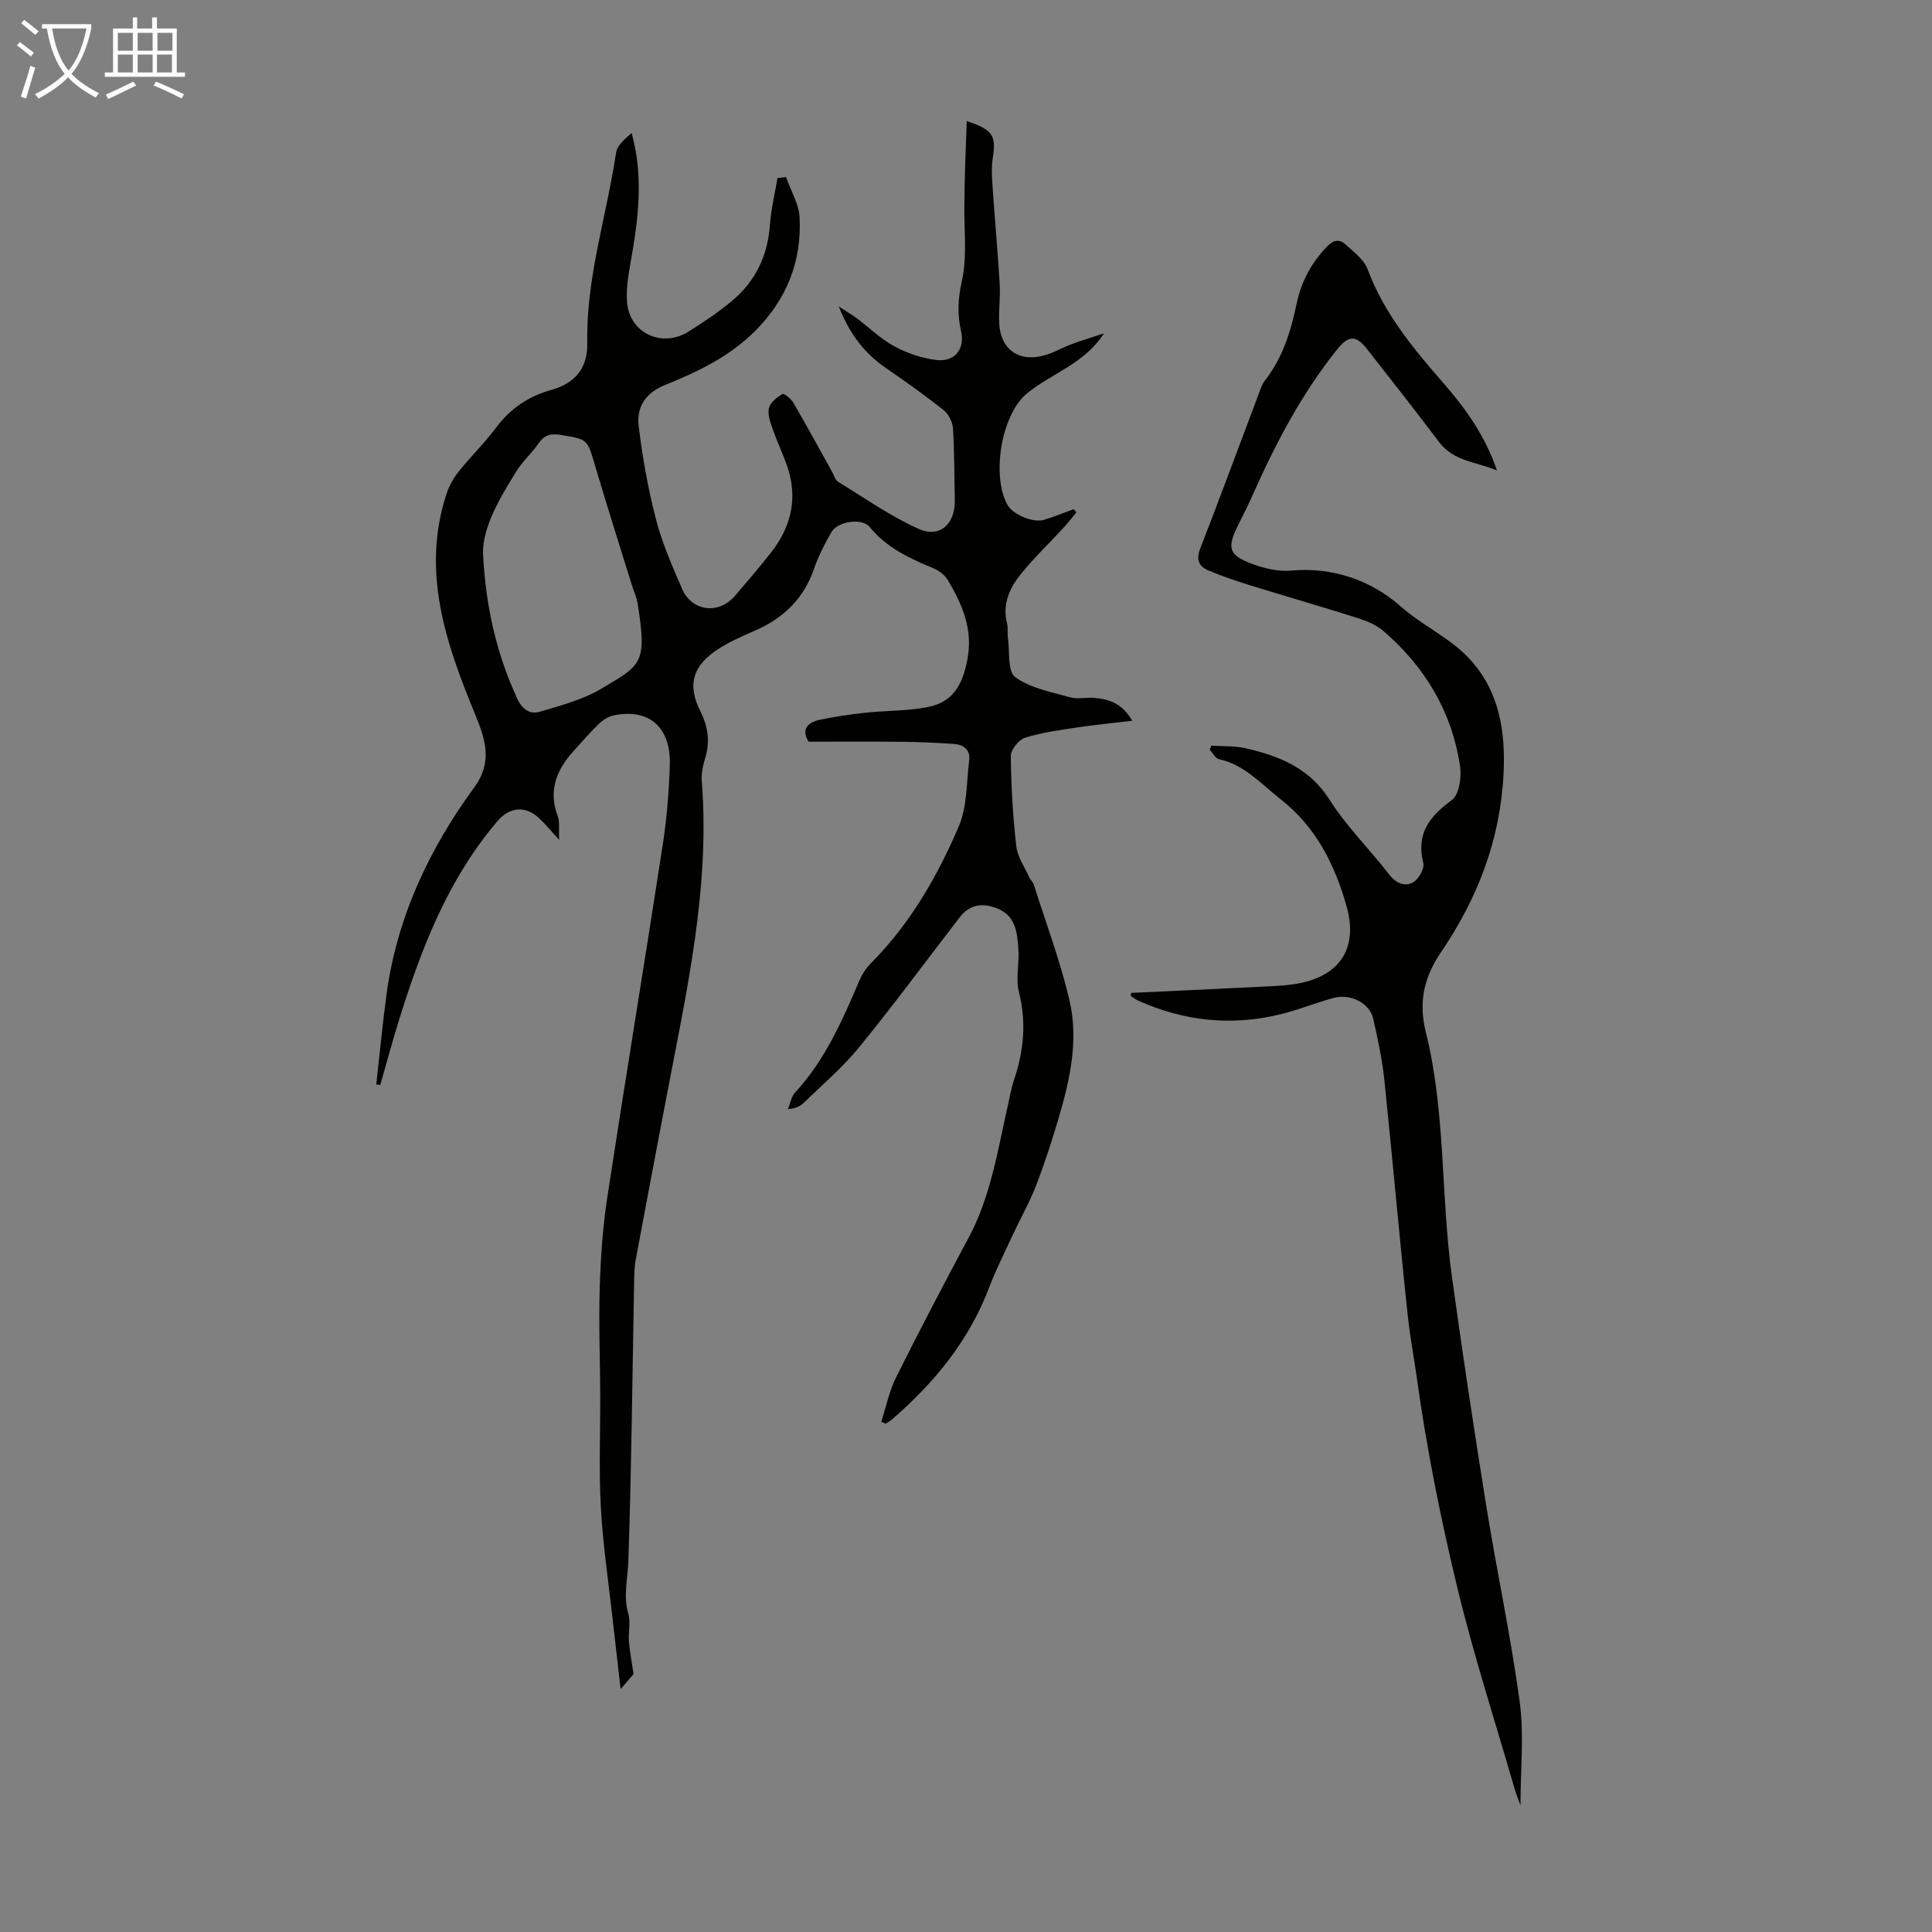
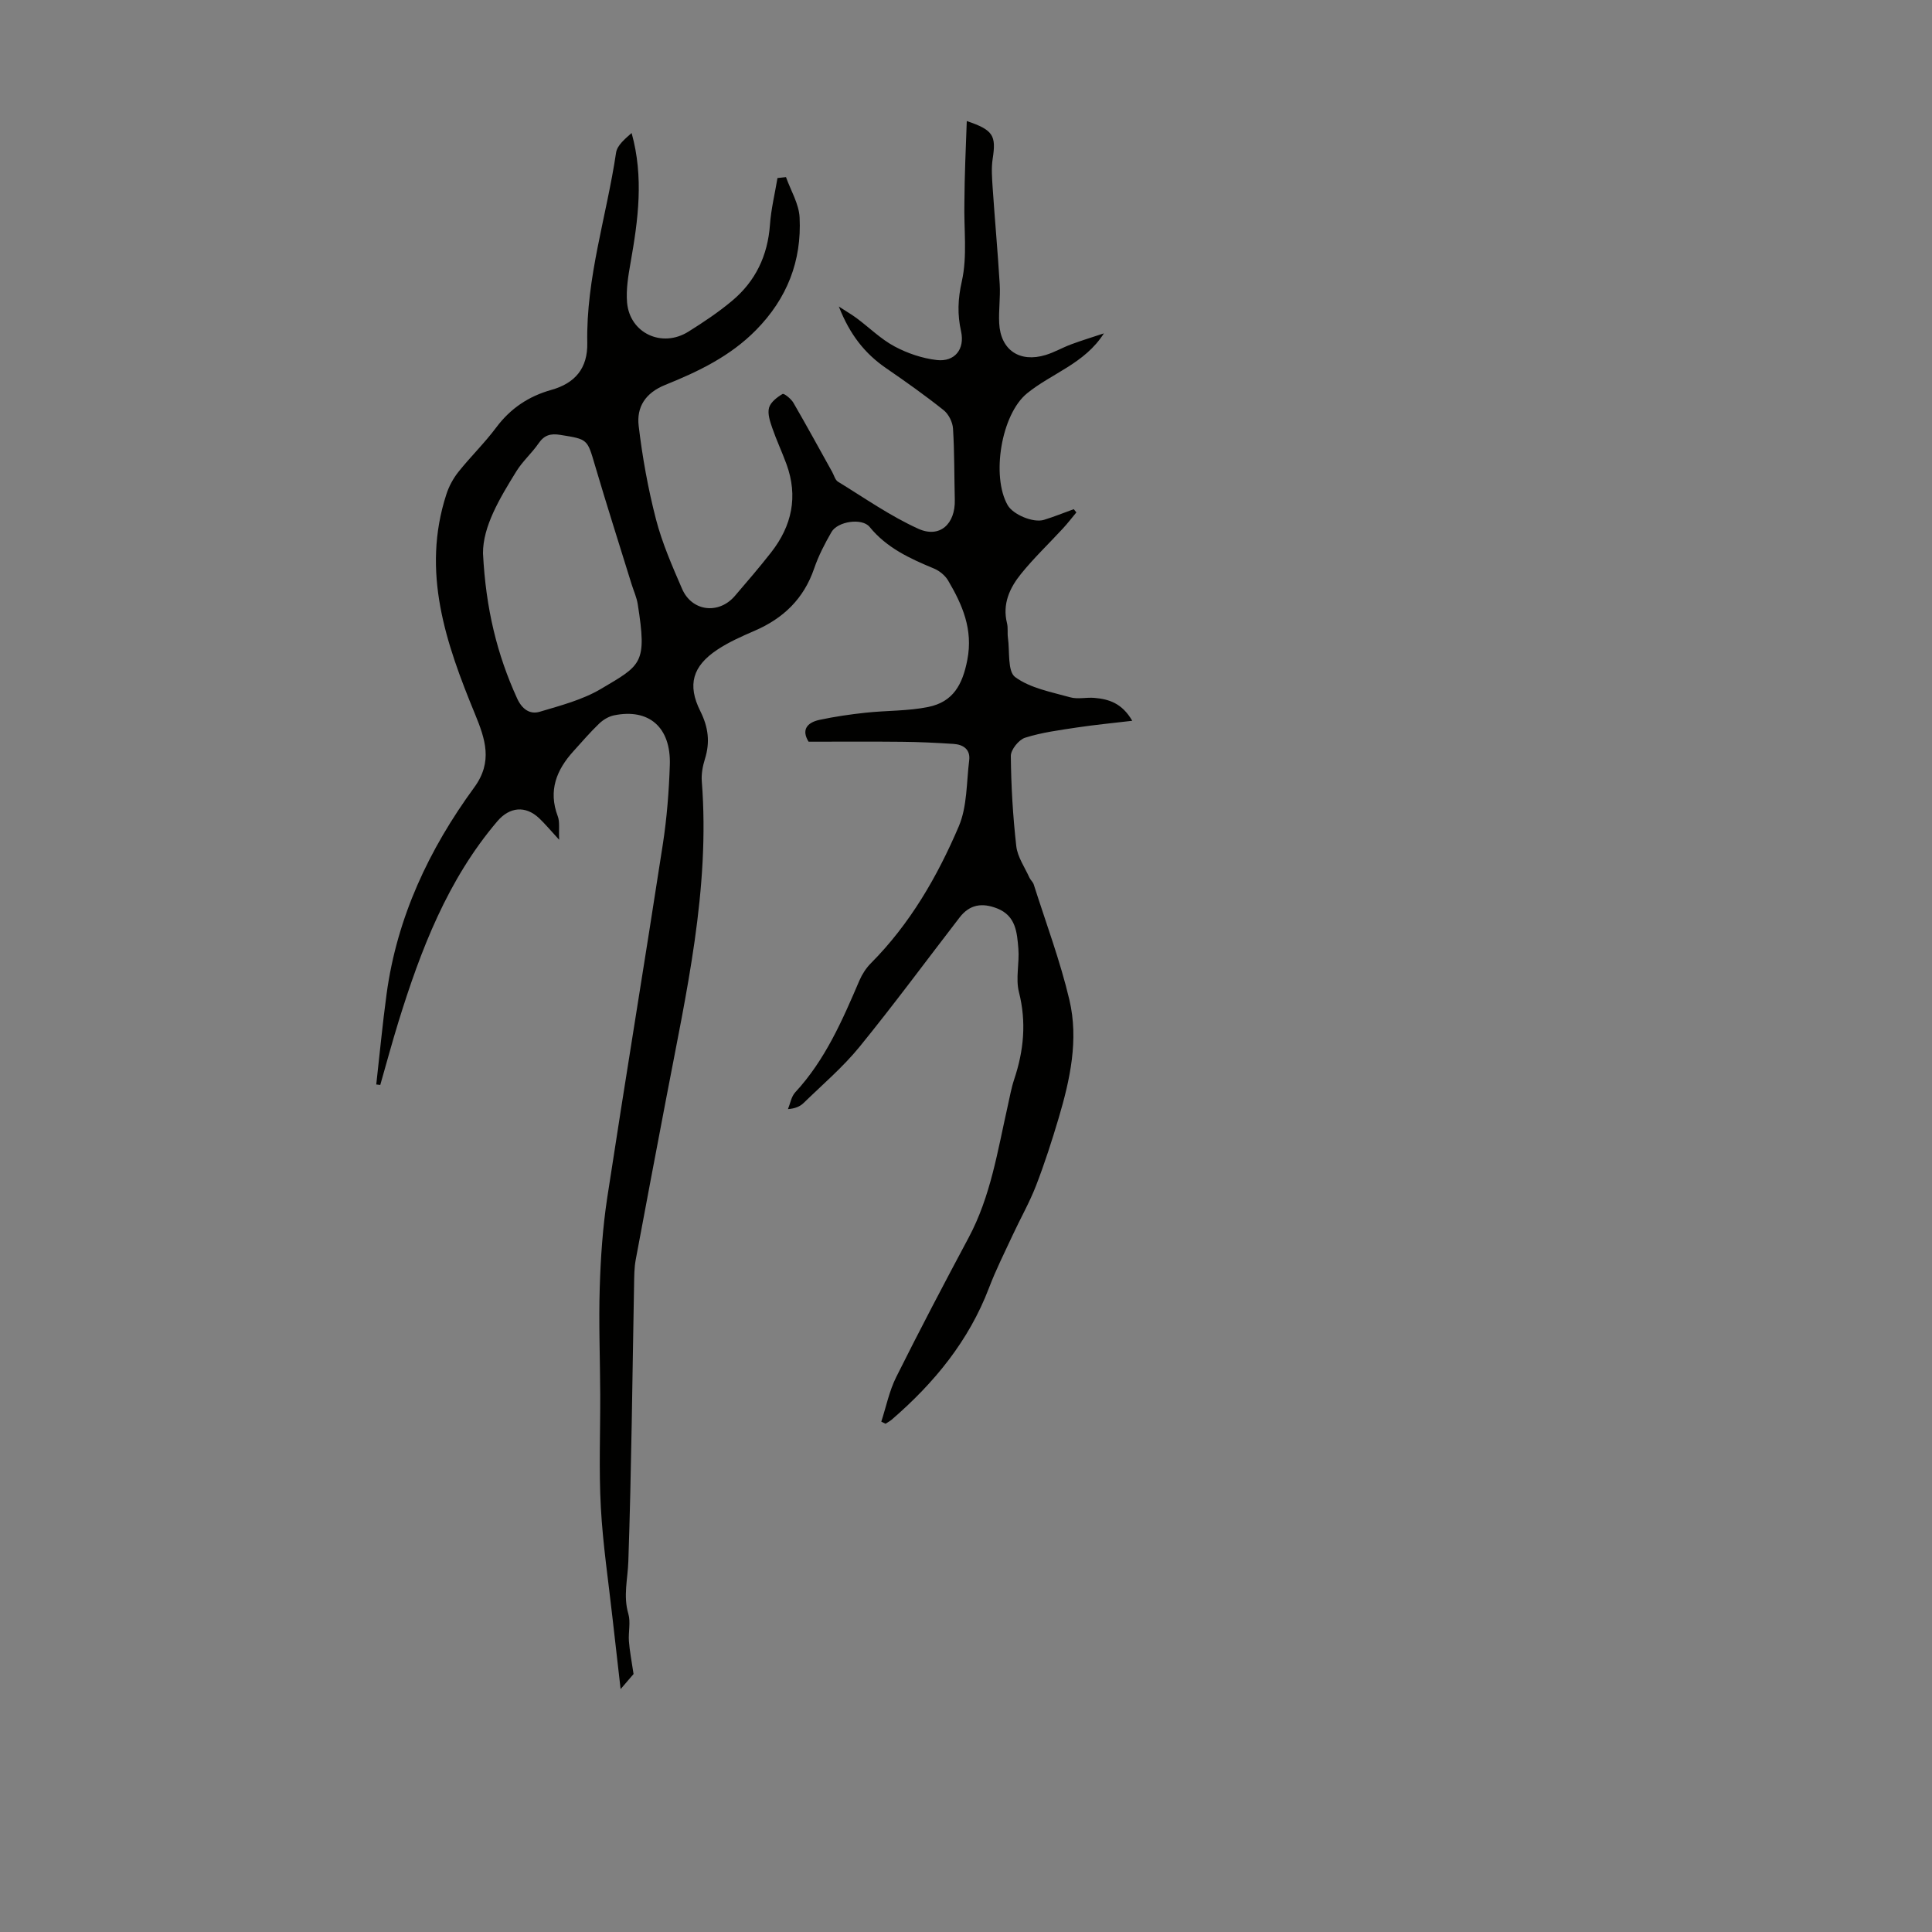
<svg xmlns="http://www.w3.org/2000/svg" enable-background="new 0 0 400 400" viewBox="0 0 400 400">
  <rect x="0" y="0" width="400" height="400" fill="#808080" stroke="none" />
-   <path d="m6.4 11.7c-1-.8-1.9-1.6-2.9-2.3l.6-.7c.9.7 1.9 1.4 2.9 2.2zm-2.1 8.3c.7-2.1 1.4-4.2 2-6.4.2.1.6.3 1 .4-.7 2.3-1.3 4.4-1.9 6.4zm3-12.8c-1.1-.9-2.1-1.7-2.9-2.4l.6-.7c1 .8 2 1.5 3 2.4zm1.4-1.3v-.9h10.2v.9c-.9 4.2-2.3 7.3-4.1 9.4 1.3 1.4 3.2 2.7 5.7 4-.2.2-.4.5-.7.9-2.5-1.4-4.4-2.7-5.7-4.2-1.4 1.5-3.5 3-6.1 4.4 0 0 0 0-.1-.1-.3-.4-.5-.7-.7-.8 2.7-1.3 4.7-2.8 6.2-4.2-1.8-2.2-3-5.3-3.7-9.4zm9.2 0h-7.1c.6 3.8 1.7 6.7 3.4 8.7 1.7-2 2.9-4.8 3.7-8.7z" fill="#fafbfa" />
-   <path d="m31.6 3.6h.9v2.3h4.1v9.1h1.7v.9h-16.6v-.9h1.7v-9.1h4.1v-2.3h.9v2.3h3.1v-2.3zm-4 13.3.6.8c-1.9.9-3.8 1.9-5.8 2.8-.2-.3-.3-.6-.5-.9 2-.9 3.9-1.8 5.7-2.7zm-3.2-10.1v3.7h3.1v-3.7zm0 4.5v3.7h3.1v-3.7zm4.1-4.5v3.7h3.1v-3.7zm0 4.5v3.7h3.1v-3.7zm9.1 9.1c-2.1-1.1-4.1-2-5.8-2.7l.5-.8c2.2.9 4.1 1.8 5.8 2.6zm-1.9-13.6h-3.1v3.7h3.1zm-3.2 4.5v3.7h3.1v-3.7z" fill="#fafbfa" />
  <g fill="#010100">
    <path d="m200.16 25.06c5.51 1.86 6.11 3.01 5.36 7.83-.3 1.95-.13 4 0 6 .45 6.66 1.06 13.3 1.46 19.96.16 2.67-.24 5.37-.11 8.04.27 5.57 4.22 8.26 9.64 6.6 1.8-.55 3.47-1.53 5.25-2.19 2.17-.81 4.39-1.48 6.79-2.28-3.97 6.26-10.77 8.24-15.9 12.41-5.36 4.35-7.44 17.16-4.03 23.15 1.11 1.95 5.3 3.73 7.52 3.05 2.09-.64 4.12-1.47 6.17-2.21.18.22.36.44.54.67-.93 1.12-1.82 2.28-2.81 3.35-2.88 3.12-5.97 6.06-8.63 9.35-2.35 2.9-3.92 6.24-2.92 10.24.24.96.05 2.02.19 3.01.4 2.82-.12 6.96 1.51 8.15 3.14 2.3 7.47 3.08 11.39 4.18 1.56.44 3.35-.03 5.02.12 2.96.26 5.69 1.07 7.82 4.74-4.12.49-7.81.84-11.46 1.39-3.61.55-7.28 1.02-10.73 2.12-1.3.41-2.96 2.48-2.95 3.77.06 6.23.43 12.49 1.13 18.68.26 2.25 1.75 4.36 2.72 6.51.23.5.72.9.89 1.41 2.53 7.96 5.48 15.82 7.39 23.92 1.94 8.24.14 16.47-2.23 24.47-1.4 4.71-2.91 9.4-4.68 13.98-1.36 3.51-3.25 6.81-4.84 10.24-1.69 3.63-3.49 7.22-4.91 10.95-4.18 10.96-11.34 19.66-20.09 27.22-.4.34-.87.59-1.31.88-.3-.14-.59-.29-.89-.43 1.01-3.09 1.65-6.35 3.09-9.23 4.84-9.7 9.88-19.3 14.99-28.86 4.57-8.54 6-17.96 8.09-27.22.42-1.85.74-3.74 1.34-5.54 1.99-5.95 2.57-11.86.99-18.09-.72-2.83.13-6.02-.12-9.02-.28-3.29-.49-6.76-4.39-8.3-3.1-1.22-5.68-.84-7.76 1.85-6.9 8.95-13.61 18.05-20.74 26.81-3.44 4.22-7.65 7.8-11.57 11.62-.75.73-1.77 1.16-3.24 1.27.48-1.17.69-2.6 1.5-3.47 6.21-6.71 9.76-14.91 13.29-23.15.56-1.3 1.38-2.58 2.37-3.57 8.1-8.15 13.76-17.94 18.2-28.34 1.76-4.12 1.59-9.09 2.16-13.69.28-2.25-1.23-3.26-3.23-3.39-3.56-.23-7.12-.41-10.68-.44-6.37-.07-12.74-.02-19.34-.02-1.5-2.39-.39-3.95 2.26-4.52 3.14-.67 6.35-1.14 9.54-1.48 4.32-.47 8.74-.33 12.97-1.19 5.17-1.05 7.11-4.63 8.1-9.78 1.21-6.28-1.02-11.37-3.99-16.41-.62-1.05-1.79-2-2.92-2.47-4.98-2.07-9.78-4.26-13.33-8.62-1.56-1.91-6.61-1.16-7.89 1.06-1.39 2.41-2.69 4.92-3.59 7.55-2.14 6.26-6.37 10.33-12.34 12.9-2.66 1.15-5.35 2.34-7.75 3.94-5.06 3.38-6.21 7.23-3.48 12.69 1.67 3.34 2.05 6.44.95 9.93-.46 1.47-.76 3.11-.64 4.63 1.74 22.29-3.23 43.82-7.34 65.45-2.13 11.2-4.27 22.4-6.35 33.62-.3 1.64-.3 3.34-.33 5.01-.36 19.14-.54 38.28-1.19 57.4-.12 3.64-1.09 7.15 0 10.85.51 1.75-.02 3.79.12 5.68.15 2.01.55 4 .96 6.79-.34.4-1.25 1.46-2.68 3.12-.61-5.36-1.15-9.96-1.66-14.57-.85-7.67-2.01-15.33-2.43-23.03-.43-7.79-.1-15.62-.13-23.44-.03-7.37-.33-14.75-.1-22.11.19-6.21.62-12.45 1.55-18.58 3.73-24.43 7.76-48.81 11.52-73.24.83-5.41 1.26-10.91 1.44-16.38.25-7.8-4.34-11.75-11.58-10.25-1.11.23-2.25.93-3.08 1.73-1.85 1.78-3.53 3.74-5.26 5.65-3.55 3.9-5.29 8.2-3.28 13.51.45 1.18.18 2.64.29 4.87-1.88-2.04-2.94-3.33-4.15-4.47-2.83-2.67-6.12-2.34-8.65.63-10.31 12.12-15.85 26.59-20.47 41.51-1.34 4.34-2.52 8.73-3.77 13.09-.28-.03-.55-.07-.83-.1.71-6.25 1.29-12.51 2.14-18.74 2.16-15.89 8.79-29.97 18.15-42.77 3.9-5.33 2.27-10.03.14-15.22-6.01-14.6-11.14-29.4-5.91-45.47.53-1.65 1.42-3.28 2.49-4.63 2.51-3.15 5.43-5.98 7.83-9.2 2.95-3.95 6.72-6.46 11.39-7.77 4.92-1.38 7.56-4.46 7.46-9.73-.27-13.46 4.01-26.26 5.96-39.39.23-1.53 1.85-2.86 3.22-4.07 2.55 9.17 1.35 17.97-.21 26.8-.48 2.73-.97 5.58-.73 8.31.56 6.34 7.22 9.44 12.69 6.02 3.12-1.95 6.22-4.02 9.04-6.38 4.86-4.06 7.39-9.36 7.85-15.75.23-3.25 1.02-6.45 1.56-9.68.59-.06 1.17-.13 1.76-.19.99 2.78 2.68 5.53 2.82 8.36.44 8.98-2.57 16.75-9.02 23.3-5.35 5.44-11.96 8.6-18.78 11.35-4.14 1.66-5.98 4.6-5.52 8.49.77 6.5 1.94 12.99 3.58 19.33 1.28 4.94 3.37 9.71 5.41 14.42 2.03 4.69 7.58 5.35 10.92 1.47 2.55-2.97 5.11-5.95 7.52-9.03 4.3-5.5 5.61-11.59 3.17-18.27-.92-2.52-2.07-4.95-2.94-7.48-.46-1.34-1.01-2.94-.67-4.19.32-1.15 1.66-2.18 2.8-2.85.3-.18 1.76.99 2.24 1.81 2.75 4.74 5.37 9.55 8.04 14.34.38.68.6 1.64 1.18 2 5.49 3.36 10.82 7.12 16.66 9.76 4.45 2.01 7.67-1.02 7.54-5.99-.12-4.92-.06-9.85-.37-14.76-.08-1.33-.91-2.99-1.94-3.81-3.84-3.06-7.86-5.91-11.92-8.7-4.38-3.01-7.5-6.93-9.78-12.76 1.7 1.11 2.77 1.72 3.75 2.46 2.6 1.94 4.96 4.29 7.78 5.8 2.67 1.43 5.74 2.47 8.74 2.82 3.73.43 5.85-2.25 5.04-5.93-.79-3.53-.67-6.71.16-10.39 1.17-5.23.39-10.88.53-16.35.03-5.52.28-11.05.49-16.81zm-100.16 89.51c.58 11.48 2.92 20.95 7.06 30.02 1 2.2 2.61 3.39 4.69 2.77 4.33-1.29 8.86-2.47 12.69-4.74 8.39-4.97 9.54-5.21 7.6-17.52-.22-1.42-.85-2.77-1.28-4.16-2.54-8.21-5.16-16.4-7.59-24.64-1.59-5.41-1.48-5.35-7.15-6.26-2.03-.33-3.33.03-4.51 1.75-1.39 2.02-3.31 3.7-4.59 5.77-3.53 5.7-6.96 11.48-6.92 17.01z" />
-     <path d="m234.18 205.57c8.77-.41 17.54-.81 26.3-1.25 2.57-.13 5.16-.2 7.69-.6 9.12-1.44 13.11-7.27 10.62-16.1-2.43-8.6-6.34-16.43-13.65-22.14-4.03-3.15-7.44-7.14-12.78-8.31-.74-.16-1.26-1.27-1.89-1.94.11-.29.22-.57.33-.86 2.4.17 4.86.03 7.17.56 6.91 1.61 13.12 4.06 17.3 10.65 3.51 5.54 8.31 10.24 12.34 15.47 1.41 1.83 3.22 2.54 4.88 1.68 1.16-.6 2.47-2.86 2.19-4-1.53-6.13 1.26-9.69 5.93-13.11 1.51-1.11 2.02-4.76 1.67-7.05-1.7-11.25-7.26-20.52-15.84-27.91-1.47-1.27-3.45-2.09-5.33-2.69-7.53-2.39-15.13-4.57-22.68-6.91-2.77-.86-5.51-1.82-8.19-2.93-2.02-.84-2.65-2.23-1.75-4.55 4.2-10.83 8.23-21.74 12.33-32.61.27-.73.53-1.51 1-2.1 3.71-4.7 5.43-10.21 6.62-15.95.96-4.6 3.08-8.56 6.38-11.95 1.3-1.35 2.55-1.48 3.75-.37 1.69 1.57 3.83 3.13 4.58 5.14 3.4 9.14 9.44 16.41 15.71 23.59 4.65 5.33 8.7 11.05 11.07 18.08-4.11-1.79-8.92-1.8-12.01-5.92-4.84-6.44-9.85-12.75-14.8-19.11-2.34-3.01-3.87-3.06-6.31 0-7.39 9.24-12.81 19.63-17.59 30.39-.9 2.04-1.92 4.03-2.91 6.02-2.34 4.7-1.92 6.19 3.05 8 2.46.9 5.27 1.58 7.82 1.35 8.72-.81 16.7 2.02 22.73 7.34 4.62 4.09 10.35 6.57 14.42 11.02 6.09 6.66 7.41 14.92 6.96 23.77-.68 13.62-5.38 25.74-12.92 36.83-3.52 5.18-4.74 10.31-3.17 16.58 4.14 16.6 3.08 33.81 5.4 50.63 2.19 15.84 4.57 31.65 7.11 47.43 2.18 13.57 5.09 27.02 6.93 40.63.92 6.8.16 13.83.16 21.42-.52-1.46-.94-2.47-1.24-3.52-4-13.85-8.46-27.58-11.84-41.58-3.45-14.3-6.36-28.79-8.37-43.35-.59-4.24-1.41-8.5-1.87-12.78-1.75-16.35-3.17-32.74-4.88-49.09-.44-4.21-1.36-8.38-2.28-12.52-.73-3.27-4.68-5.31-8.3-4.32-3.66 1-7.2 2.46-10.88 3.36-10.11 2.48-19.95 1.46-29.45-2.81-.57-.25-1.07-.64-1.6-.97.02-.21.06-.43.09-.64z" />
  </g>
</svg>